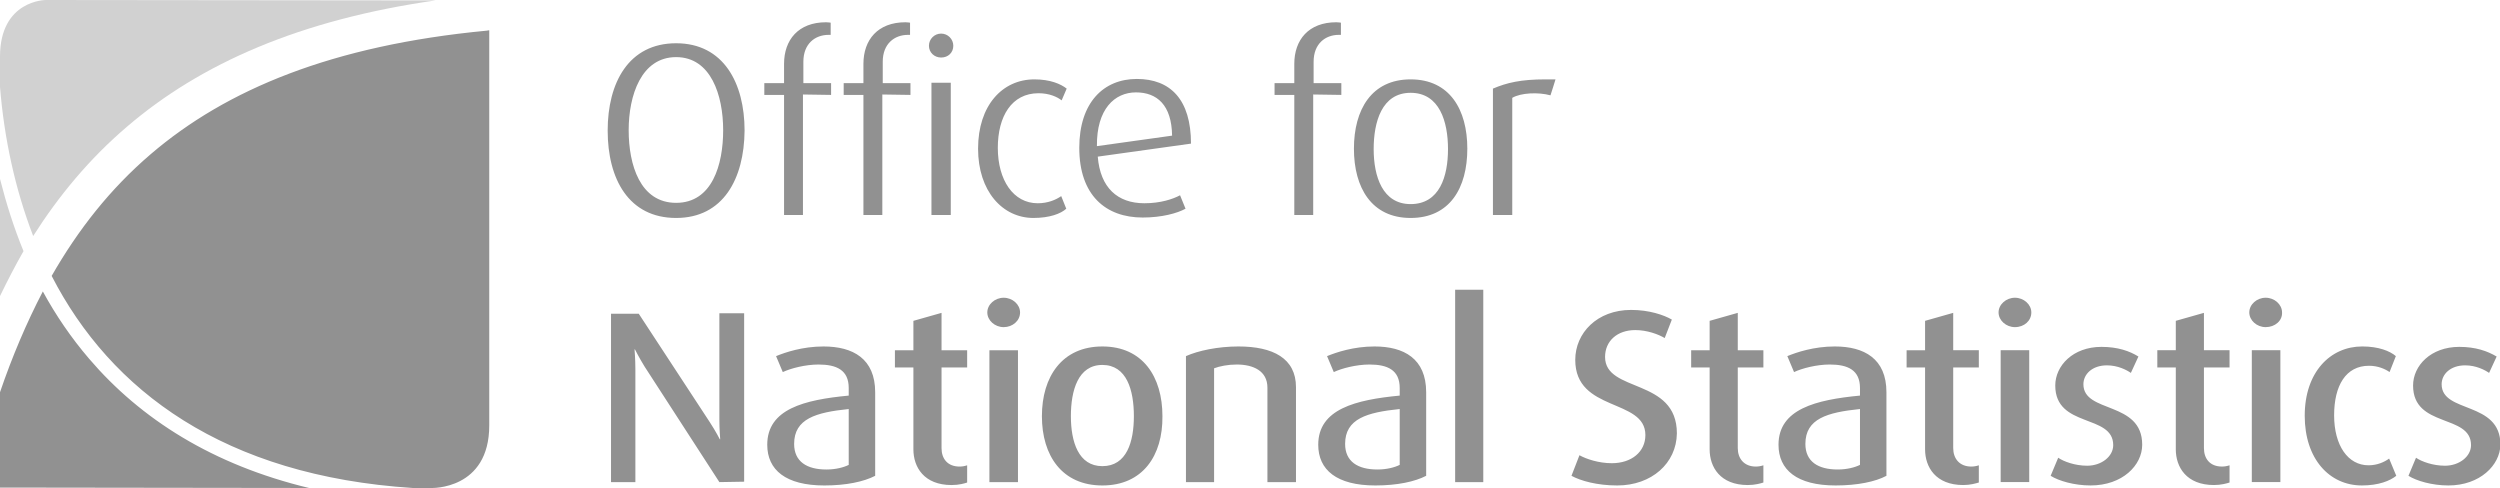
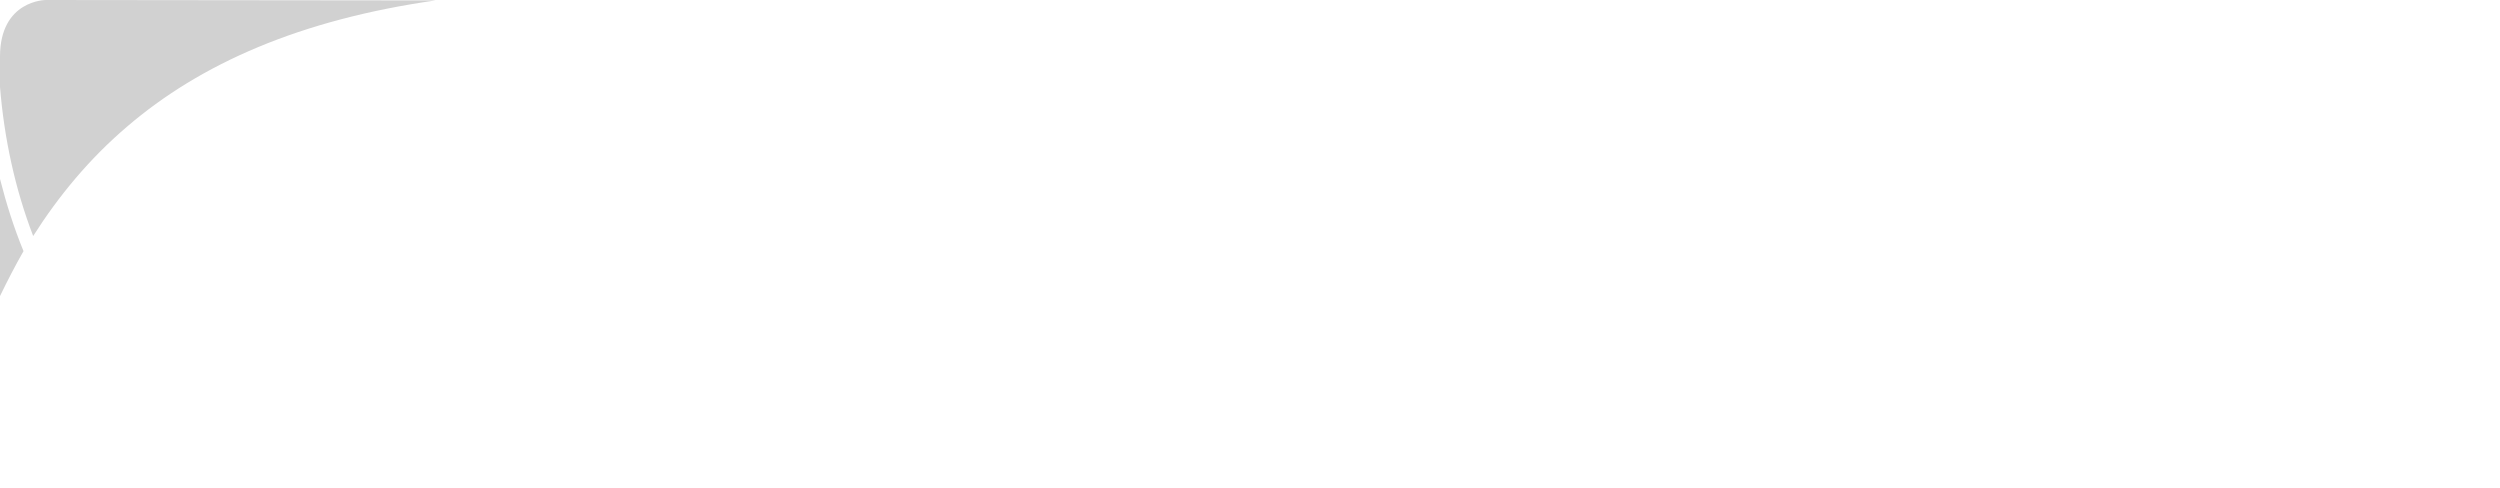
<svg xmlns="http://www.w3.org/2000/svg" viewBox="0 0 595.3 116.3">
  <path d="m0 70.5c1.8-3.7 3.6-7.2 5.6-10.7-2.3-5.6-4.1-11.3-5.6-17.2zm10.9-70.5s-10.9 0-10.9 13.5v7.2c1 12.3 3.6 24.3 7.9 35.5 6.1-9.6 13.4-18.4 22.3-26 17.6-15.1 41.3-25.5 73.5-30.1z" fill="#d1d1d1" />
-   <path d="m115.9 7.3c-36.8 3.5-62 14-80 29.4-9.7 8.3-17.3 18-23.6 29 14.1 27.4 41.1 47.6 86 50.5h4.4s13.8.5 13.8-14.9v-94.1zm-94.7 78.1c-4.2-4.9-7.9-10.3-11-16-3.9 7.5-7.3 15.5-10.2 24v22.7l73.6.1c-22.9-5.5-40.1-16.4-52.4-30.8m139.8-33.5c-11.3 0-16.3-9.3-16.3-20.8 0-11.4 5-20.8 16.3-20.8s16.3 9.5 16.3 20.8c-.1 11.5-5.1 20.8-16.3 20.8m0-38.3c-8.3 0-11.3 9.1-11.3 17.4 0 8.2 2.7 17.3 11.3 17.3s11.2-9.1 11.2-17.3c0-8.3-2.9-17.4-11.2-17.4m30.2 8.9v28.7h-4.5v-28.6h-4.7v-2.8h4.7v-4.6c0-5.7 3.4-9.9 10-9.9.5 0 1.1.1 1.1.1v2.9h-.5c-3.2 0-6 2.1-6 6.4v5.1h6.6v2.8zm18.9 0v28.7h-4.5v-28.6h-4.7v-2.8h4.7v-4.6c0-5.7 3.4-9.9 10-9.9.5 0 1.1.1 1.1.1v2.9h-.5c-3.2 0-6 2.1-6 6.4v5.1h6.6v2.8zm14-8.8c-1.6 0-2.9-1.2-2.9-2.8s1.3-2.9 2.9-2.9 2.9 1.3 2.9 2.9-1.2 2.8-2.9 2.8m-2.3 6h4.6v31.5h-4.6zm24.3 32.2c-7.4 0-13.2-6.4-13.2-16.5 0-10.3 5.8-16.5 13.4-16.5 3.8 0 6.3 1.1 7.7 2.2l-1.2 2.8c-1-.8-2.9-1.7-5.5-1.7-6.4 0-9.7 5.5-9.7 13 0 7.7 3.7 13.2 9.5 13.2 2.4 0 4.3-.8 5.6-1.7l1.2 3c-1.3 1.2-4 2.2-7.8 2.2m15.3-14.6c.6 7.4 4.7 11.1 11.1 11.1 3.9 0 6.8-1 8.5-1.9l1.3 3.2c-2 1.1-5.7 2.1-10.2 2.1-8.8 0-15.1-5.3-15.1-16.6 0-10.8 5.8-16.4 13.7-16.4 8 0 12.9 4.9 12.9 15.4zm9.1-15.3c-5.1 0-9.4 4-9.3 12.8l17.9-2.5c-.1-7.3-3.6-10.3-8.6-10.3m42.2.5v28.7h-4.5v-28.6h-4.7v-2.8h4.7v-4.6c0-5.7 3.4-9.9 10-9.9.5 0 1.1.1 1.1.1v2.9h-.5c-3.2 0-6 2.1-6 6.4v5.1h6.6v2.8zm23.2 29.4c-9.3 0-13.5-7.2-13.5-16.5s4.2-16.5 13.5-16.5 13.5 7.2 13.5 16.5c0 9.4-4.2 16.5-13.5 16.5m0-29.8c-6.9 0-8.8 7-8.8 13.4 0 6.5 2.1 13.1 8.8 13.1 6.9 0 8.9-6.6 8.9-13.1s-2-13.4-8.9-13.4m33.3.6c-2.9-.8-7.1-.6-9.1.6v27.9h-4.6v-30.1c3.3-1.4 6.6-2.2 12.5-2.2h2.4c0 .1-1.2 3.8-1.2 3.8zm-197.9 92.1-17.8-27.5c-1.3-2.1-2.3-4.1-2.3-4.1h-.1s.2 2.3.2 4.8v26.8h-5.8v-40.1h6.6l16.9 25.8c1.5 2.3 2.4 4.1 2.4 4.1h.1s-.2-2.3-.2-4.7v-25.3h5.9v40.1zm25 .8c-9.2 0-13.6-3.7-13.6-9.7 0-8.5 8.8-10.7 19.4-11.7v-1.8c0-4.3-2.9-5.6-7.2-5.6-3.1 0-6.6.9-8.5 1.8l-1.6-3.8c2.2-.9 6.3-2.3 11.3-2.3 7 0 12.3 2.9 12.3 10.9v19.9c-2.7 1.4-6.9 2.3-12.1 2.3m5.8-18.2c-7.8.8-13 2.3-13 8.3 0 4.2 3 6.1 7.7 6.1 2.2 0 4.1-.5 5.3-1.1zm24.5 18.1c-6.6 0-9.1-4.3-9.1-8.5v-19.5h-4.4v-4.1h4.4v-7l6.7-1.9v8.9h6.1v4.1h-6.1v19.2c0 2.5 1.4 4.4 4.3 4.4.6 0 1.2-.1 1.8-.3v4.1c-.6.2-1.9.6-3.7.6m12.4-37.6c-2.1 0-3.9-1.6-3.9-3.5s1.8-3.5 3.9-3.5 3.9 1.6 3.9 3.5c0 2-1.8 3.5-3.9 3.5m-3.4 5.5h6.8v31.4h-6.8zm26.9 32.2c-9.6 0-14.4-7.1-14.4-16.5s4.8-16.6 14.4-16.6 14.3 7.2 14.3 16.6c.1 9.4-4.7 16.5-14.3 16.5m0-28.7c-5.8 0-7.5 6.1-7.5 12.2s1.8 11.9 7.5 11.9c5.8 0 7.5-5.8 7.5-11.9 0-6.2-1.7-12.2-7.5-12.2m39.3 27.9v-22.5c0-4-3.4-5.5-7.3-5.5-2.1 0-4.1.4-5.4.9v27.1h-6.7v-30c2.9-1.3 7.6-2.3 12.5-2.3 8.2 0 13.7 2.8 13.7 9.7v22.6zm25.7.8c-9.2 0-13.6-3.7-13.6-9.7 0-8.5 8.9-10.7 19.4-11.7v-1.8c0-4.3-2.9-5.6-7.2-5.6-3.1 0-6.6.9-8.5 1.8l-1.6-3.8c2.2-.9 6.3-2.3 11.3-2.3 7 0 12.3 2.9 12.3 10.9v19.9c-2.7 1.4-6.9 2.3-12.1 2.3m5.8-18.2c-7.8.8-13 2.3-13 8.3 0 4.2 3 6.1 7.7 6.1 2.2 0 4.1-.5 5.3-1.1zm13.2 17.4v-45.8h6.7v45.8zm38.6.8c-4.8 0-8.7-1.1-10.9-2.3l1.9-4.9c1.6.9 4.6 1.9 7.7 1.9 4.7 0 8-2.7 8-6.7 0-8.8-16.7-5.4-16.7-17.9 0-6.4 5.2-11.9 13.3-11.9 4.3 0 7.8 1.2 9.7 2.3l-1.7 4.4c-1.5-.9-4.2-1.9-7-1.9-4.3 0-7.2 2.6-7.2 6.4 0 8.6 17.1 4.9 17.1 18.2-.1 7.1-6 12.4-14.2 12.4m31.1-.1c-6.6 0-9.1-4.3-9.1-8.5v-19.5h-4.4v-4.1h4.4v-7l6.7-1.9v8.9h6.1v4.1h-6.1v19.2c0 2.5 1.5 4.4 4.3 4.4.6 0 1.2-.1 1.8-.3v4.1c-.6.2-2 .6-3.7.6m20.9.1c-9.2 0-13.6-3.7-13.6-9.7 0-8.5 8.9-10.7 19.4-11.7v-1.8c0-4.3-2.9-5.6-7.2-5.6-3.1 0-6.6.9-8.5 1.8l-1.6-3.8c2.2-.9 6.3-2.3 11.3-2.3 7 0 12.3 2.9 12.3 10.9v19.9c-2.6 1.4-6.9 2.3-12.1 2.3m5.8-18.2c-7.8.8-13 2.3-13 8.3 0 4.2 3 6.1 7.7 6.1 2.2 0 4.1-.5 5.3-1.1zm24.6 18.1c-6.6 0-9.1-4.3-9.1-8.5v-19.5h-4.4v-4.1h4.4v-7l6.7-1.9v8.9h6.1v4.1h-6.1v19.2c0 2.5 1.5 4.4 4.3 4.4.6 0 1.2-.1 1.8-.3v4.1c-.7.2-2 .6-3.7.6m12.3-37.6c-2.1 0-3.9-1.6-3.9-3.5s1.8-3.5 3.9-3.5 3.9 1.6 3.9 3.5c0 2-1.7 3.5-3.9 3.5m-3.4 5.5h6.8v31.4h-6.8zm21.4 32.2c-3.9 0-7.6-1.1-9.5-2.3l1.8-4.3c1.3.9 4 1.9 6.9 1.9 3.4 0 6.2-2.2 6.2-4.9 0-7.5-13.8-4-13.8-14.2 0-4.7 4.2-9.2 11-9.2 3.9 0 6.7 1 8.8 2.3l-1.8 3.9c-1-.7-3.1-1.8-5.7-1.8-3.5 0-5.6 2.1-5.6 4.5 0 7 14 3.9 14 14.4 0 4.9-4.7 9.7-12.3 9.7m29.4-.1c-6.6 0-9.1-4.3-9.1-8.5v-19.5h-4.4v-4.1h4.4v-7l6.7-1.9v8.9h6.1v4.1h-6.1v19.2c0 2.5 1.4 4.4 4.3 4.4.6 0 1.2-.1 1.8-.3v4.1c-.6.2-2 .6-3.7.6m12.3-37.6c-2.1 0-3.9-1.6-3.9-3.5s1.8-3.5 3.9-3.5 3.9 1.6 3.9 3.5c.1 2-1.7 3.5-3.9 3.5m-3.3 5.5h6.8v31.4h-6.8zm26.2 32.2c-7.7 0-13.6-6.3-13.6-16.6 0-10.4 6.1-16.5 13.7-16.5 3.9 0 6.6 1.1 8 2.3l-1.5 3.8c-1-.7-2.7-1.5-4.9-1.5-5.5 0-8.3 4.7-8.3 11.8 0 7.2 3.3 11.9 8.2 11.9 2.1 0 3.8-.8 4.9-1.6l1.7 4.1c-1.5 1.2-4.2 2.3-8.2 2.3m20.6 0c-3.9 0-7.6-1.1-9.5-2.3l1.8-4.3c1.3.9 4 1.9 6.9 1.9 3.4 0 6.2-2.2 6.2-4.9 0-7.5-13.8-4-13.8-14.2 0-4.7 4.2-9.2 11-9.2 3.9 0 6.7 1 8.9 2.3l-1.8 3.9c-1-.7-3.1-1.8-5.7-1.8-3.5 0-5.6 2.1-5.6 4.5 0 7 14 3.9 14 14.4-.1 4.9-4.9 9.7-12.4 9.7" fill="#919191" />
</svg>